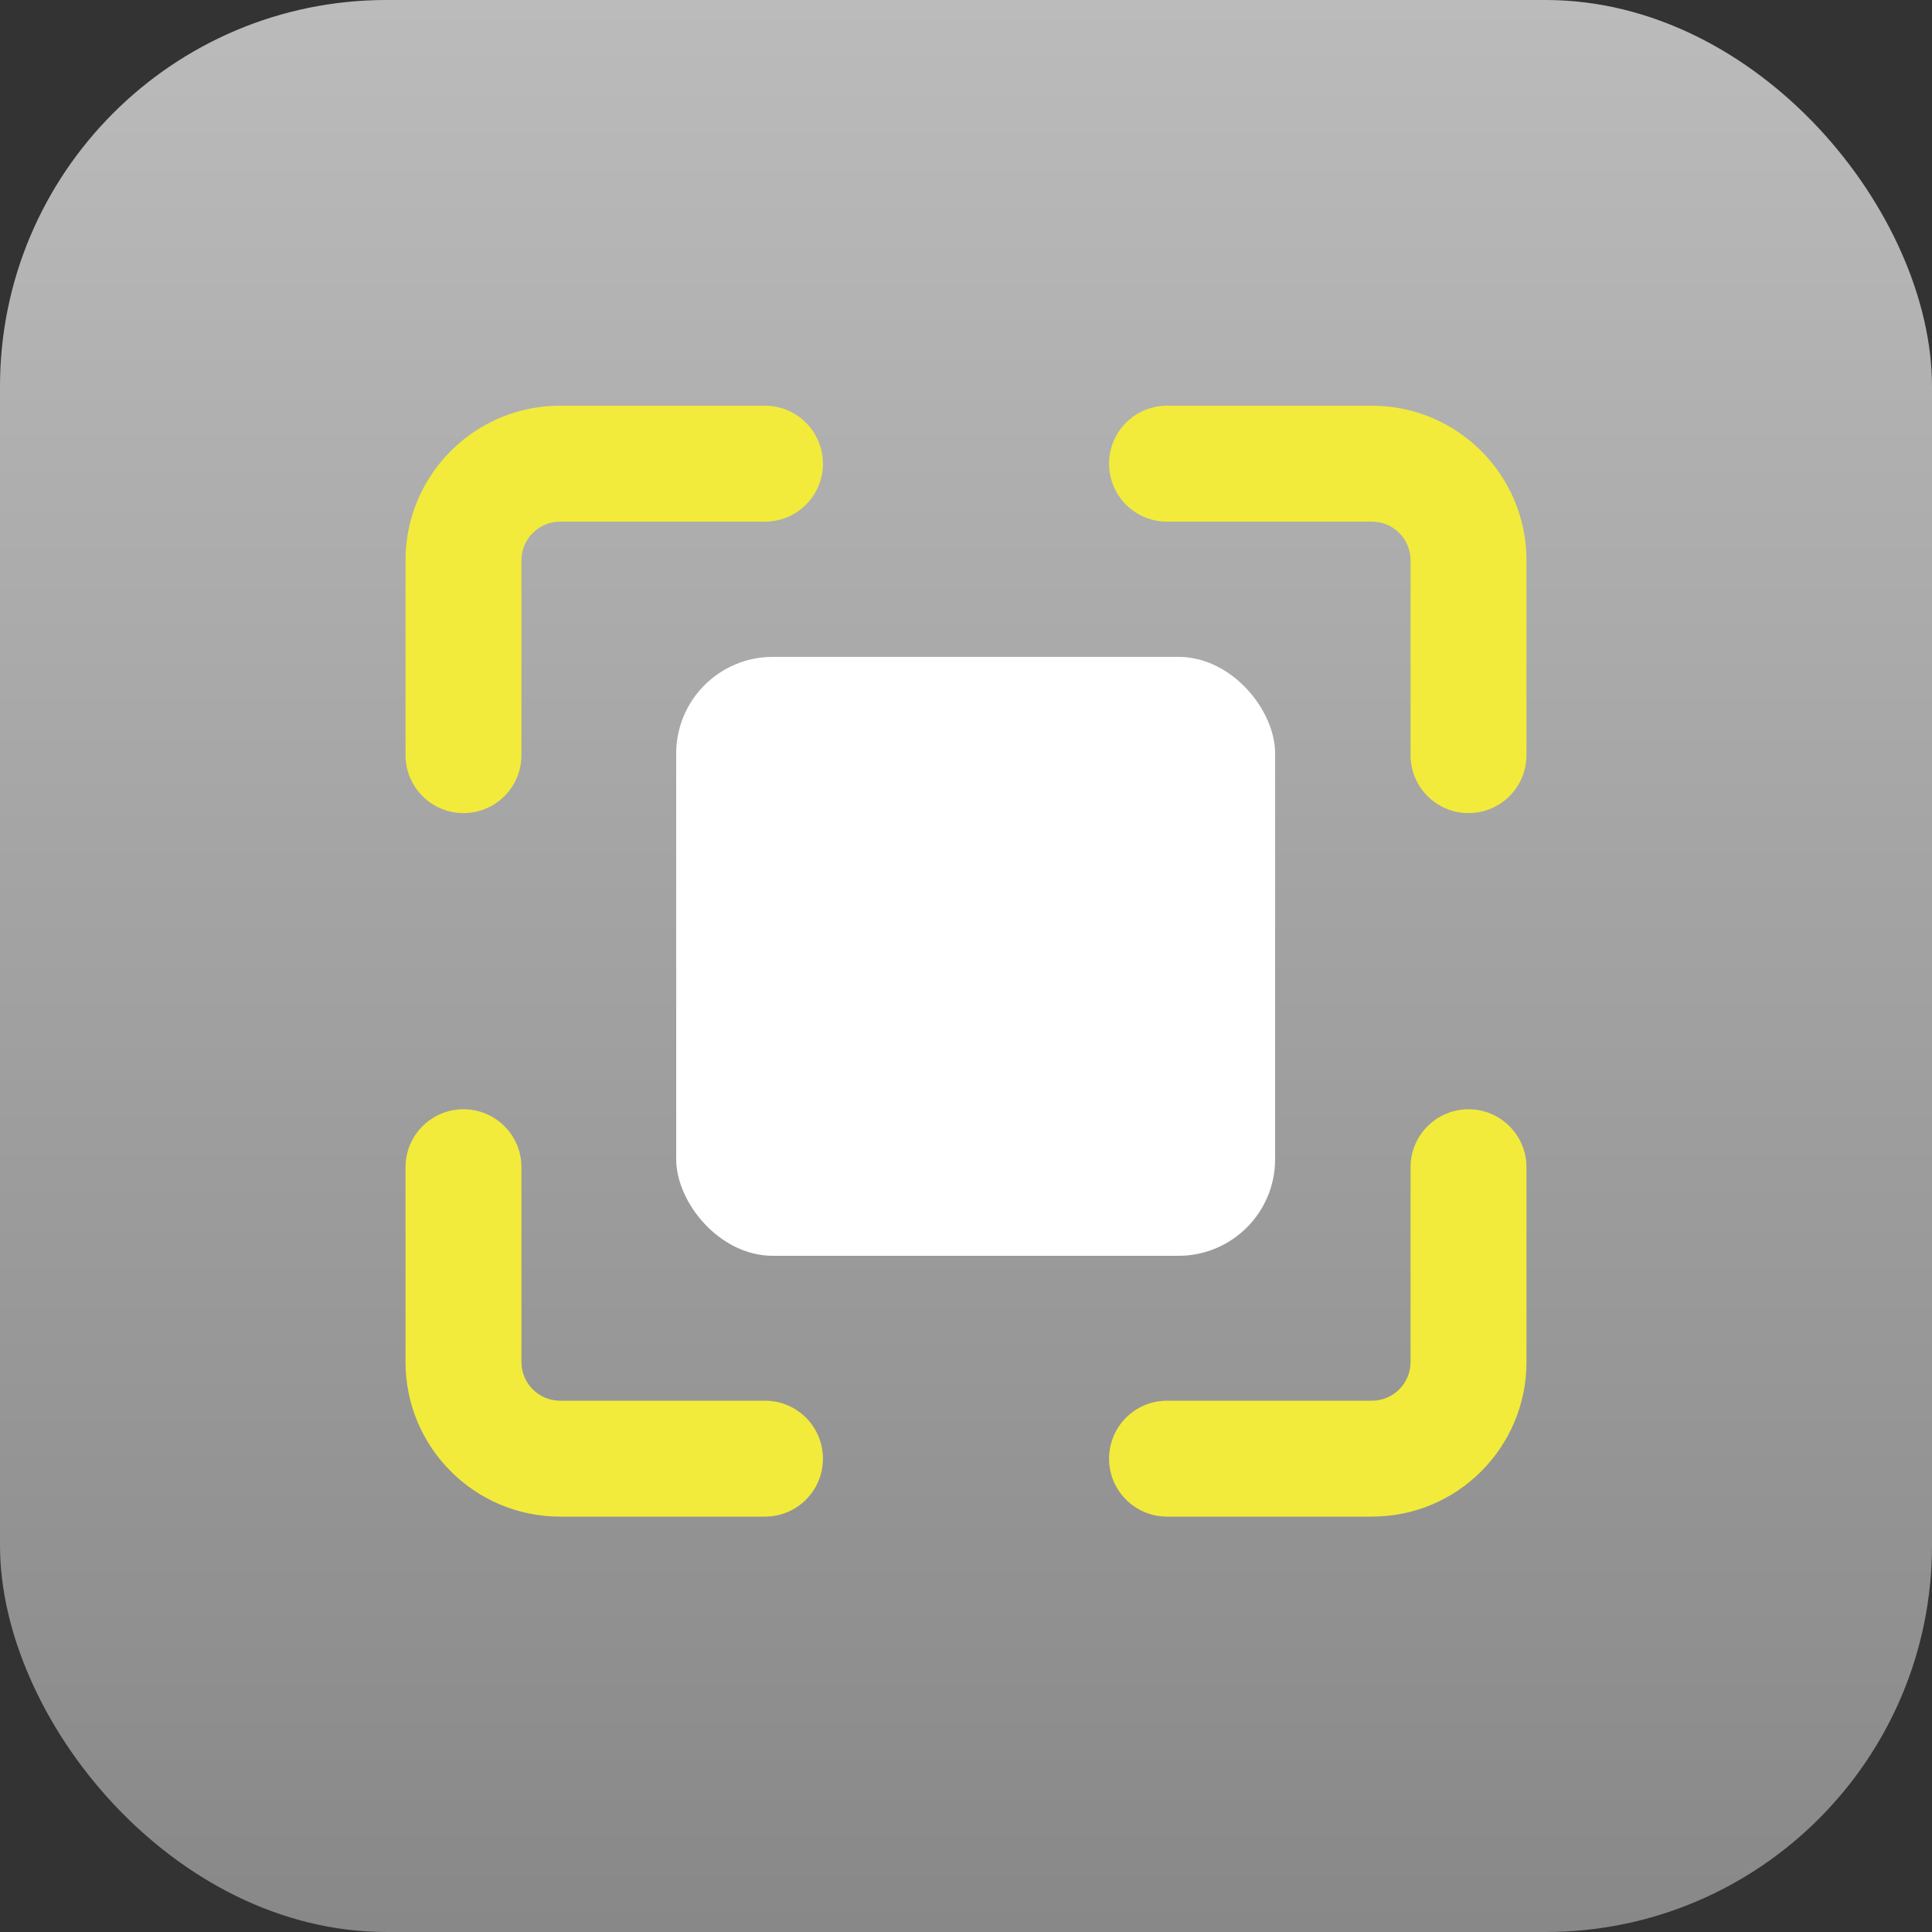
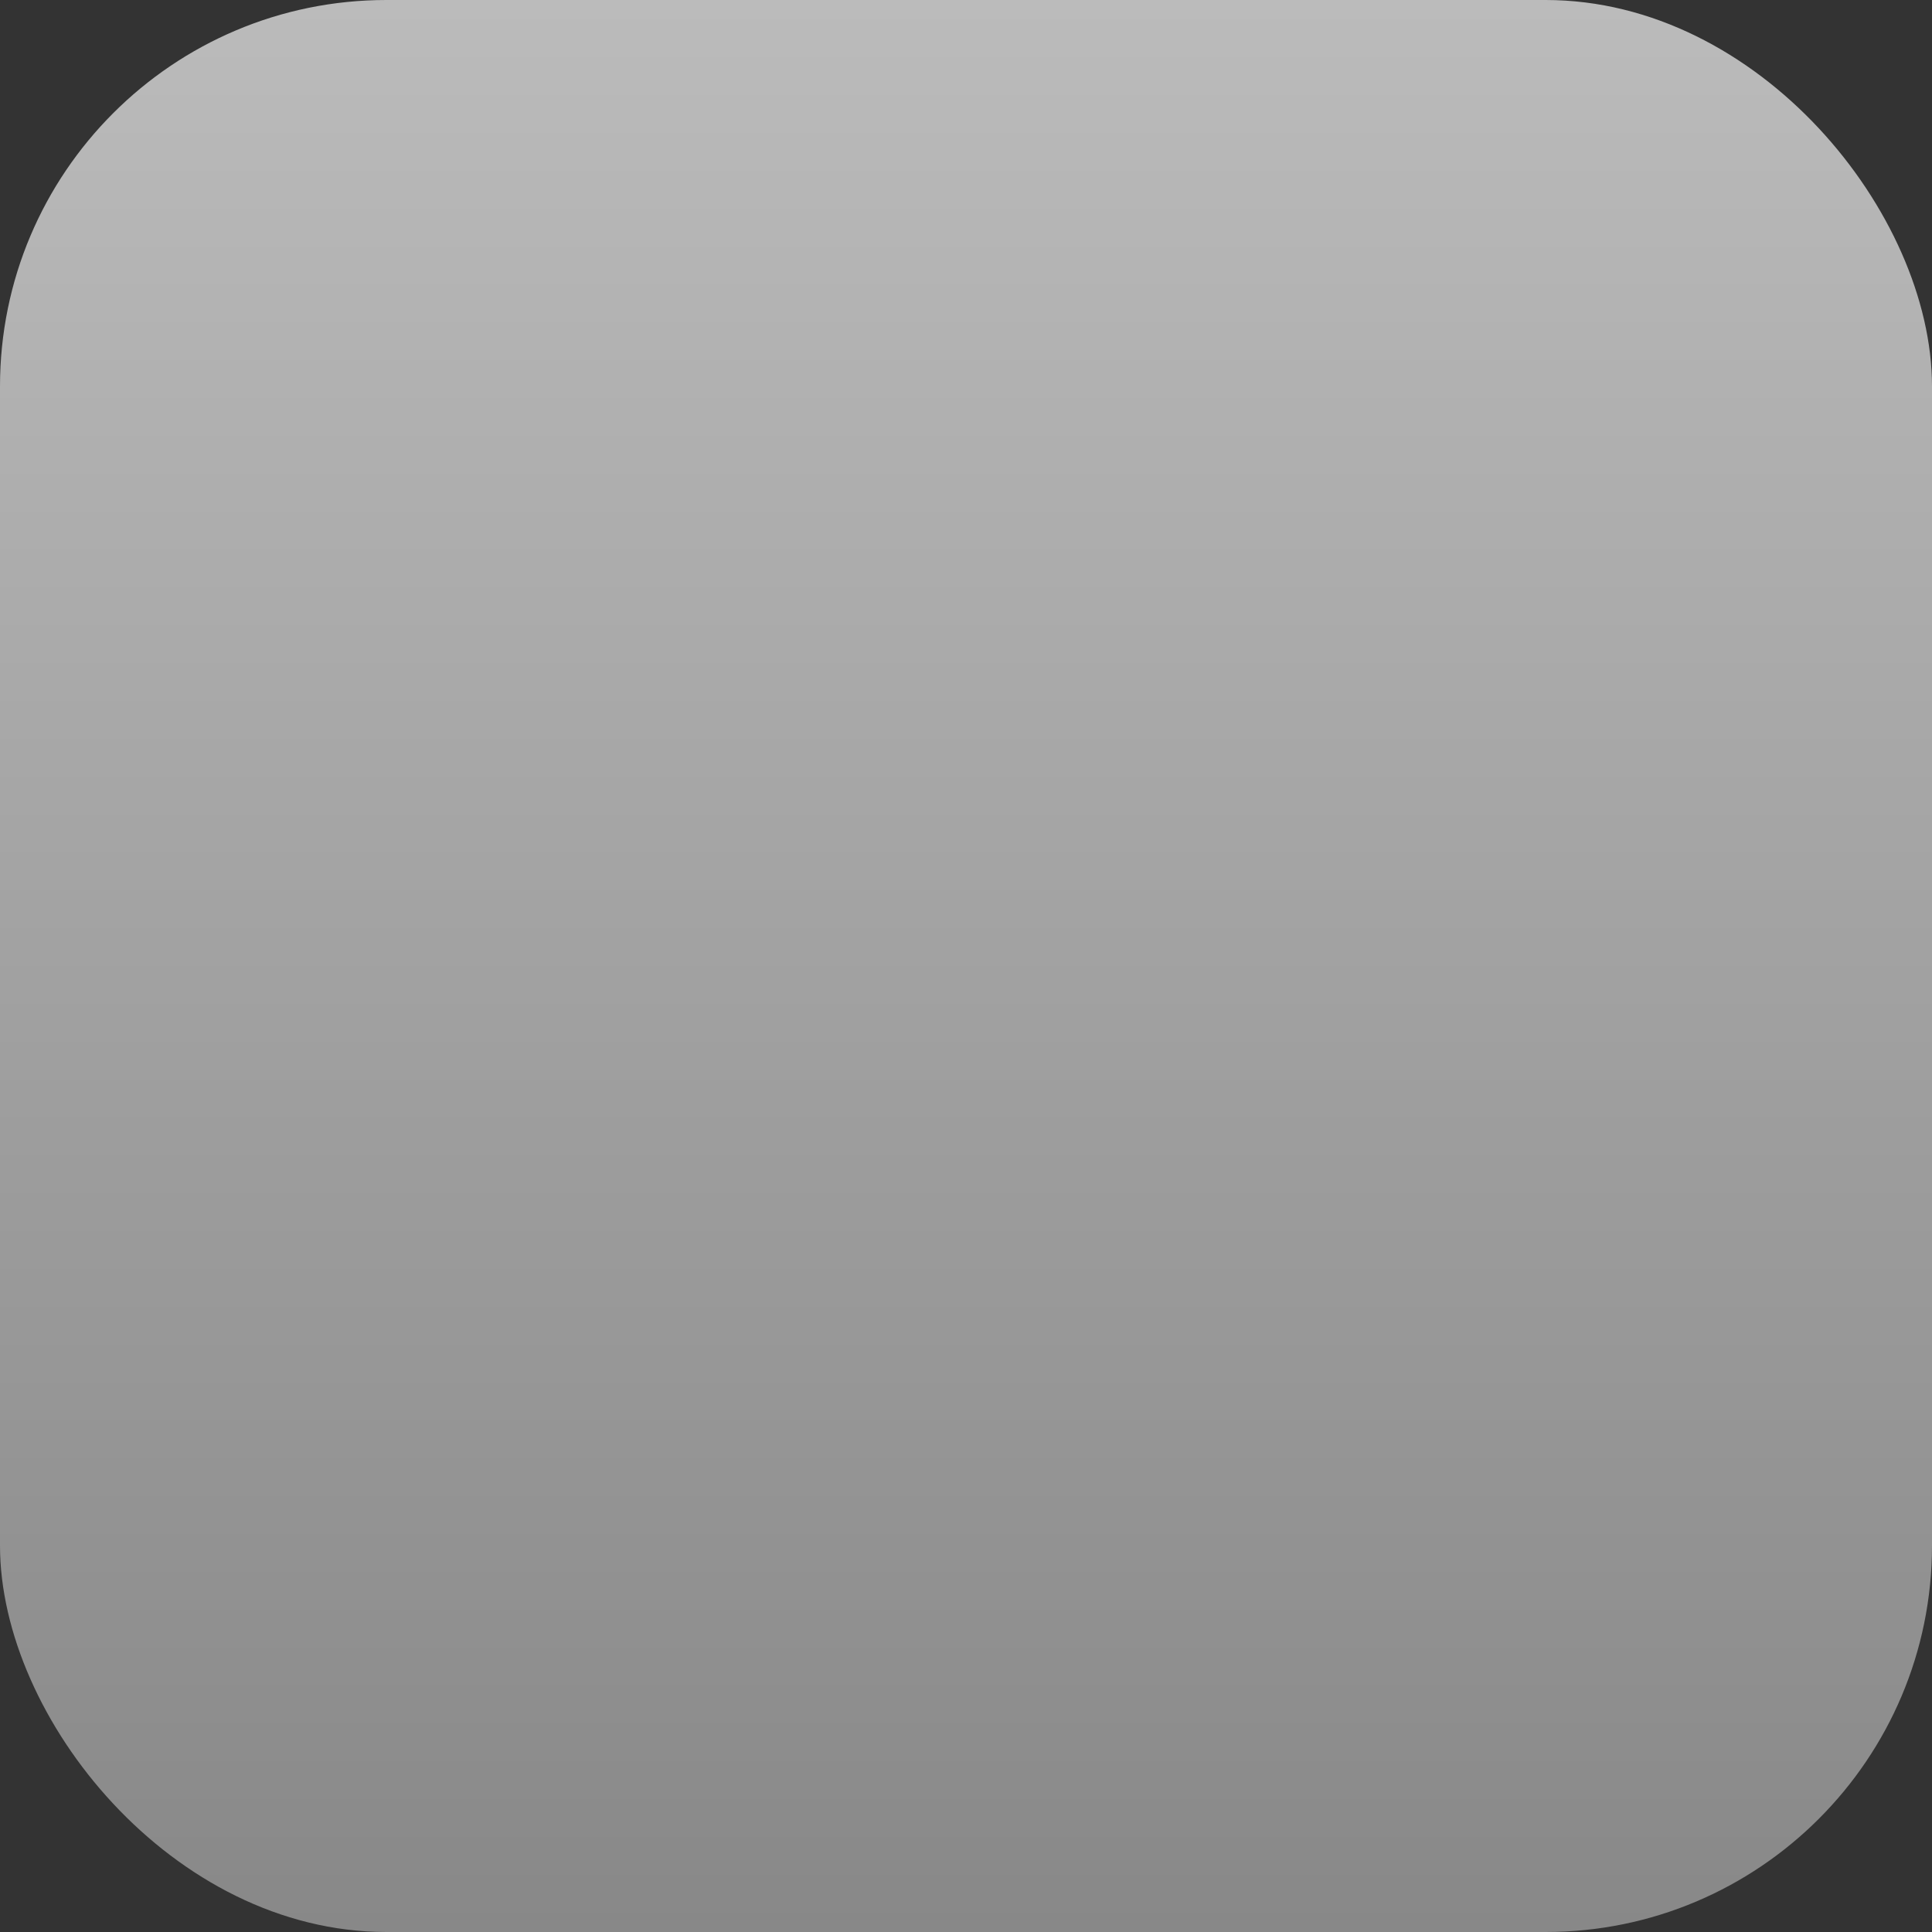
<svg xmlns="http://www.w3.org/2000/svg" width="40" height="40" viewBox="0 0 40 40" fill="none">
  <rect x="0" y="0" width="40" height="40" fill="#333333" stroke="none" />
  <rect width="40" height="40" rx="8" fill="url(#paint0_linear_128_3161)" />
  <g clip-path="url(#clip0_128_3161)">
-     <path fill-rule="evenodd" clip-rule="evenodd" d="M8.396 11.6C8.396 9.833 9.829 8.4 11.596 8.4H15.838C16.501 8.4 17.038 8.937 17.038 9.6C17.038 10.263 16.501 10.8 15.838 10.8H11.596C11.154 10.8 10.796 11.158 10.796 11.6V15.634C10.796 16.297 10.259 16.834 9.596 16.834C8.933 16.834 8.396 16.297 8.396 15.634V11.6Z" fill="#F2EB3B" />
-     <path fill-rule="evenodd" clip-rule="evenodd" d="M31.604 28.2C31.604 29.967 30.172 31.4 28.404 31.4L24.162 31.4C23.499 31.4 22.962 30.863 22.962 30.2C22.962 29.537 23.499 29 24.162 29L28.404 29C28.846 29 29.204 28.642 29.204 28.2L29.204 24.166C29.204 23.503 29.742 22.966 30.404 22.966C31.067 22.966 31.604 23.503 31.604 24.166L31.604 28.2Z" fill="#F2EB3B" />
-     <path fill-rule="evenodd" clip-rule="evenodd" d="M31.604 11.6C31.604 9.833 30.172 8.4 28.404 8.4H24.162C23.499 8.4 22.962 8.937 22.962 9.6C22.962 10.263 23.499 10.8 24.162 10.8H28.404C28.846 10.8 29.204 11.158 29.204 11.6V15.634C29.204 16.297 29.742 16.834 30.404 16.834C31.067 16.834 31.604 16.297 31.604 15.634V11.6Z" fill="#F2EB3B" />
    <path fill-rule="evenodd" clip-rule="evenodd" d="M8.396 28.2C8.396 29.967 9.829 31.4 11.596 31.4L15.838 31.4C16.501 31.4 17.038 30.863 17.038 30.2C17.038 29.537 16.501 29 15.838 29L11.596 29C11.154 29 10.796 28.642 10.796 28.2L10.796 24.166C10.796 23.503 10.259 22.966 9.596 22.966C8.933 22.966 8.396 23.503 8.396 24.166L8.396 28.2Z" fill="#F2EB3B" />
    <rect x="14" y="13.6" width="12.4" height="12.4" rx="2" fill="white" />
  </g>
  <defs>
    <linearGradient id="paint0_linear_128_3161" x1="20" y1="0" x2="20" y2="40" gradientUnits="userSpaceOnUse">
      <stop stop-color="#BBBBBB" />
      <stop offset="1" stop-color="#888888" />
    </linearGradient>
    <clipPath id="clip0_128_3161">
-       <rect width="24" height="24" fill="white" transform="translate(8 8)" />
-     </clipPath>
+       </clipPath>
  </defs>
</svg>